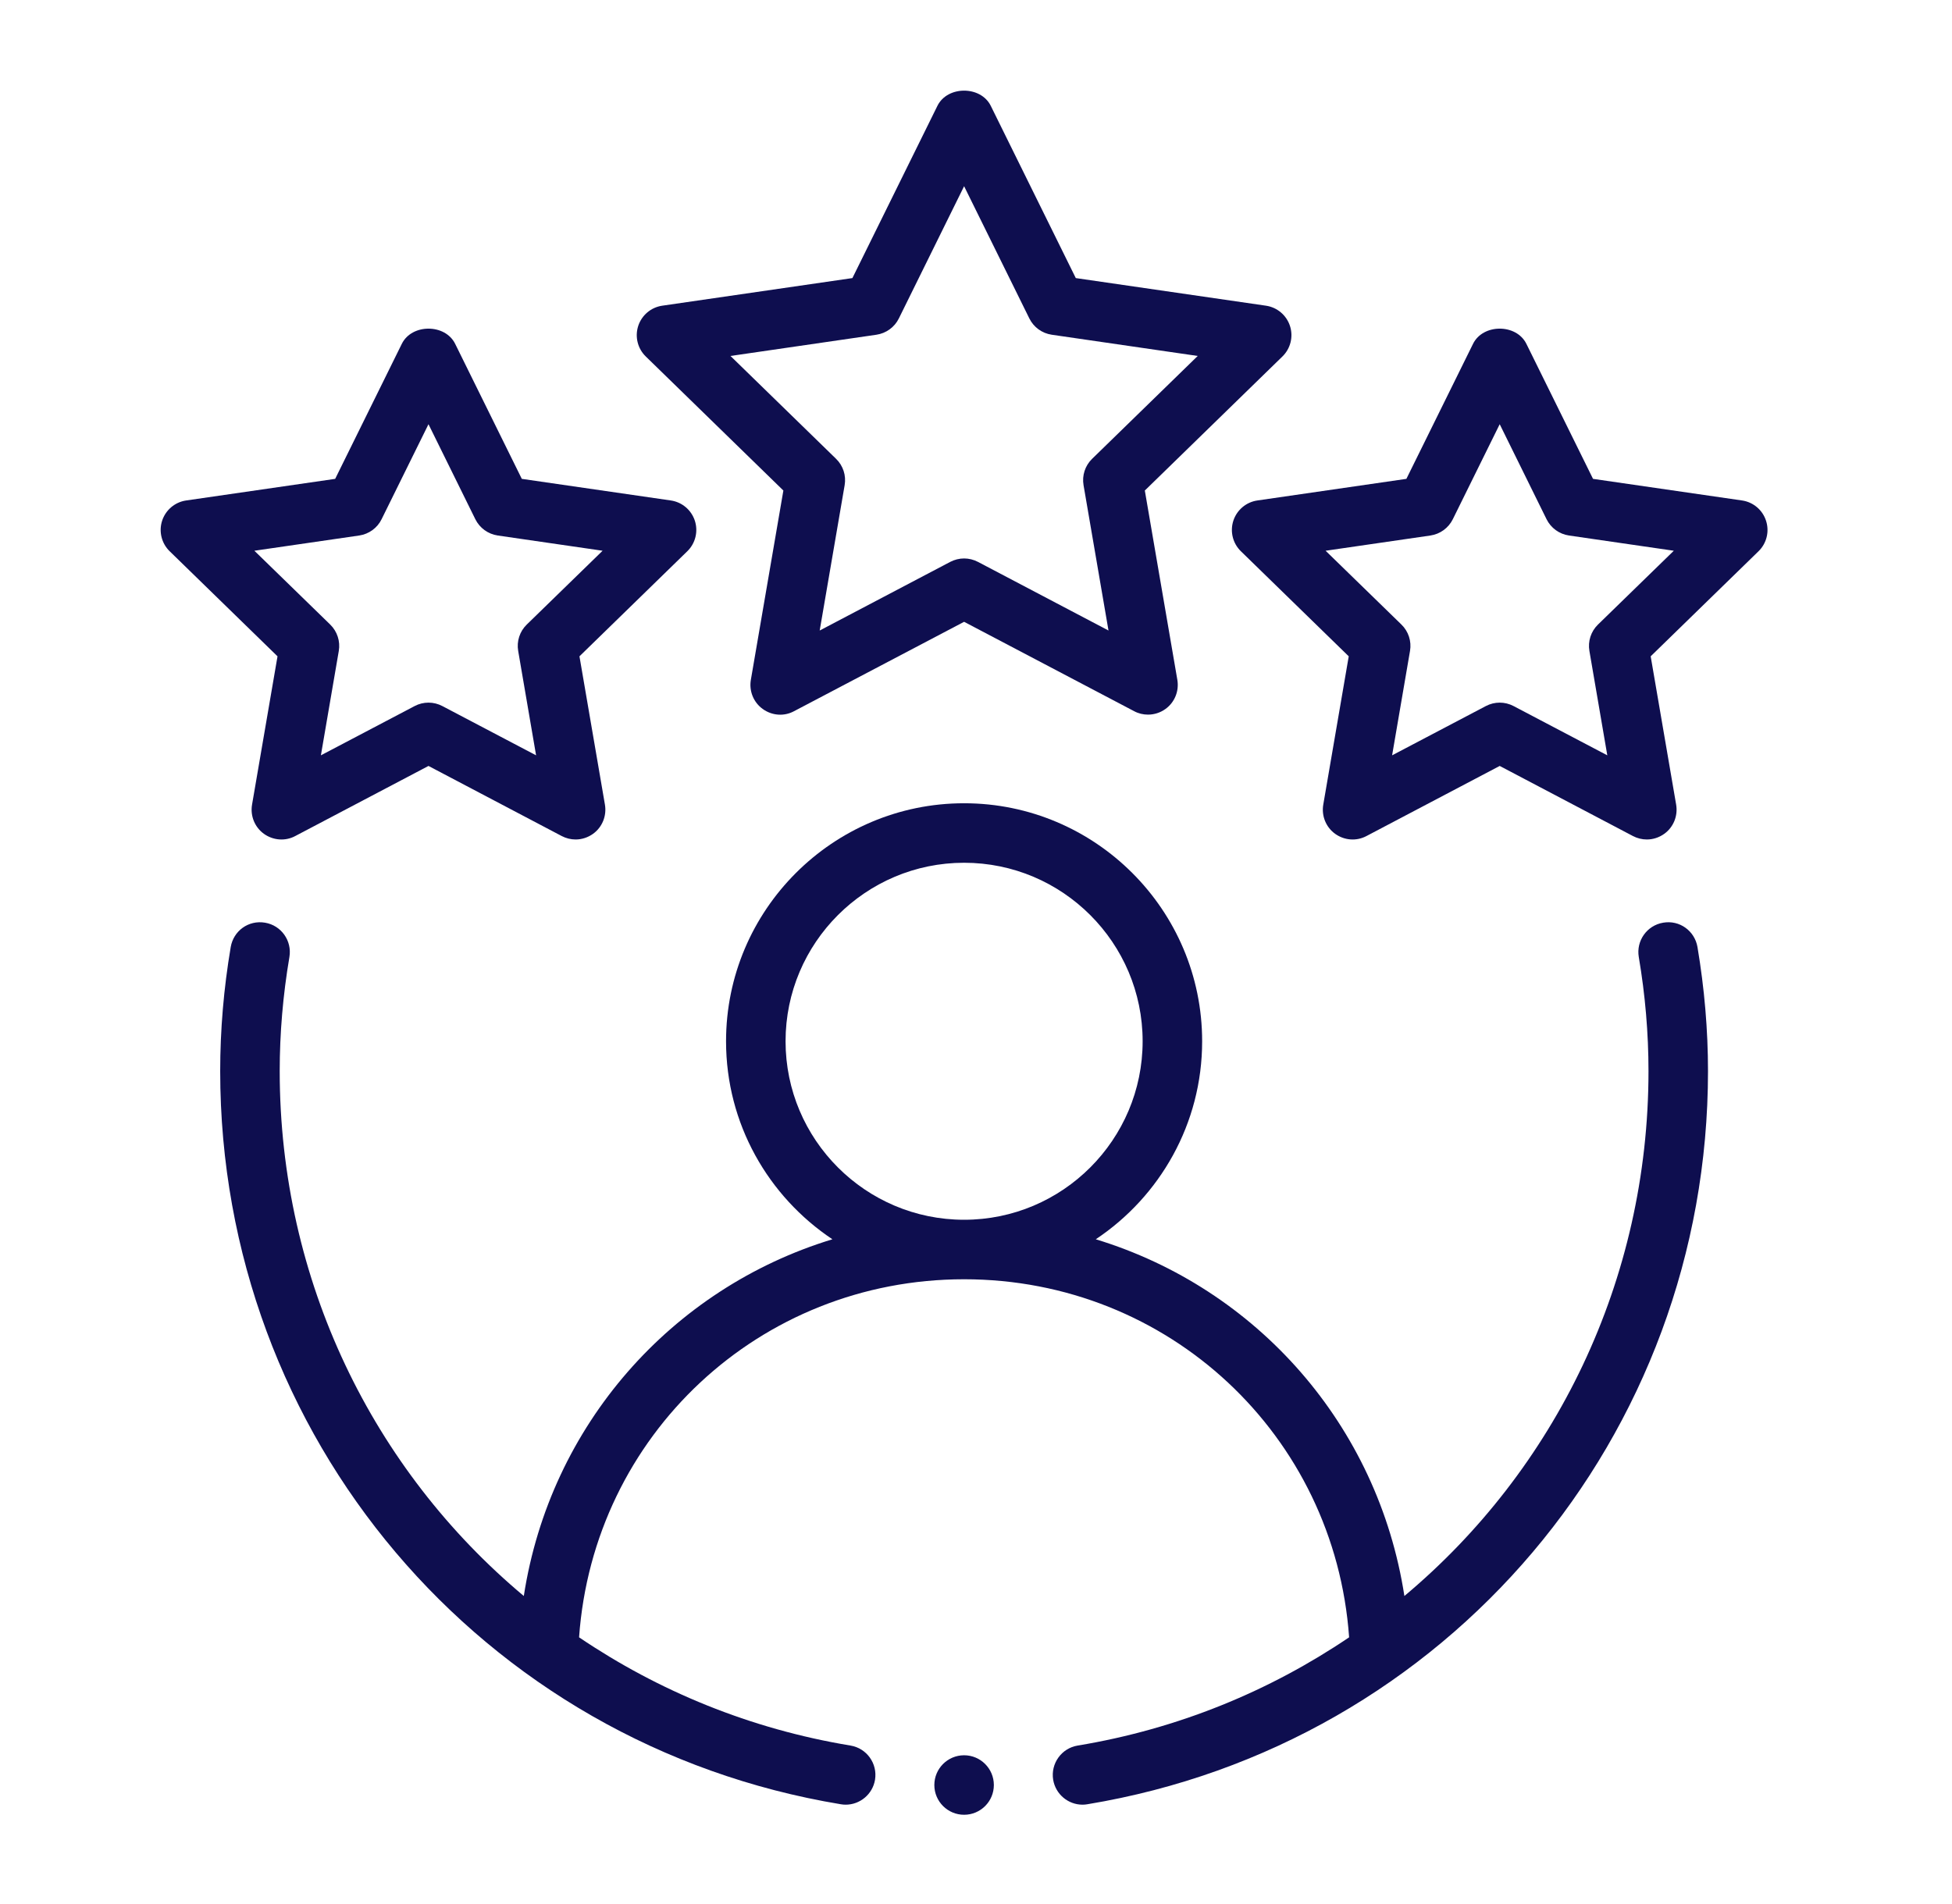
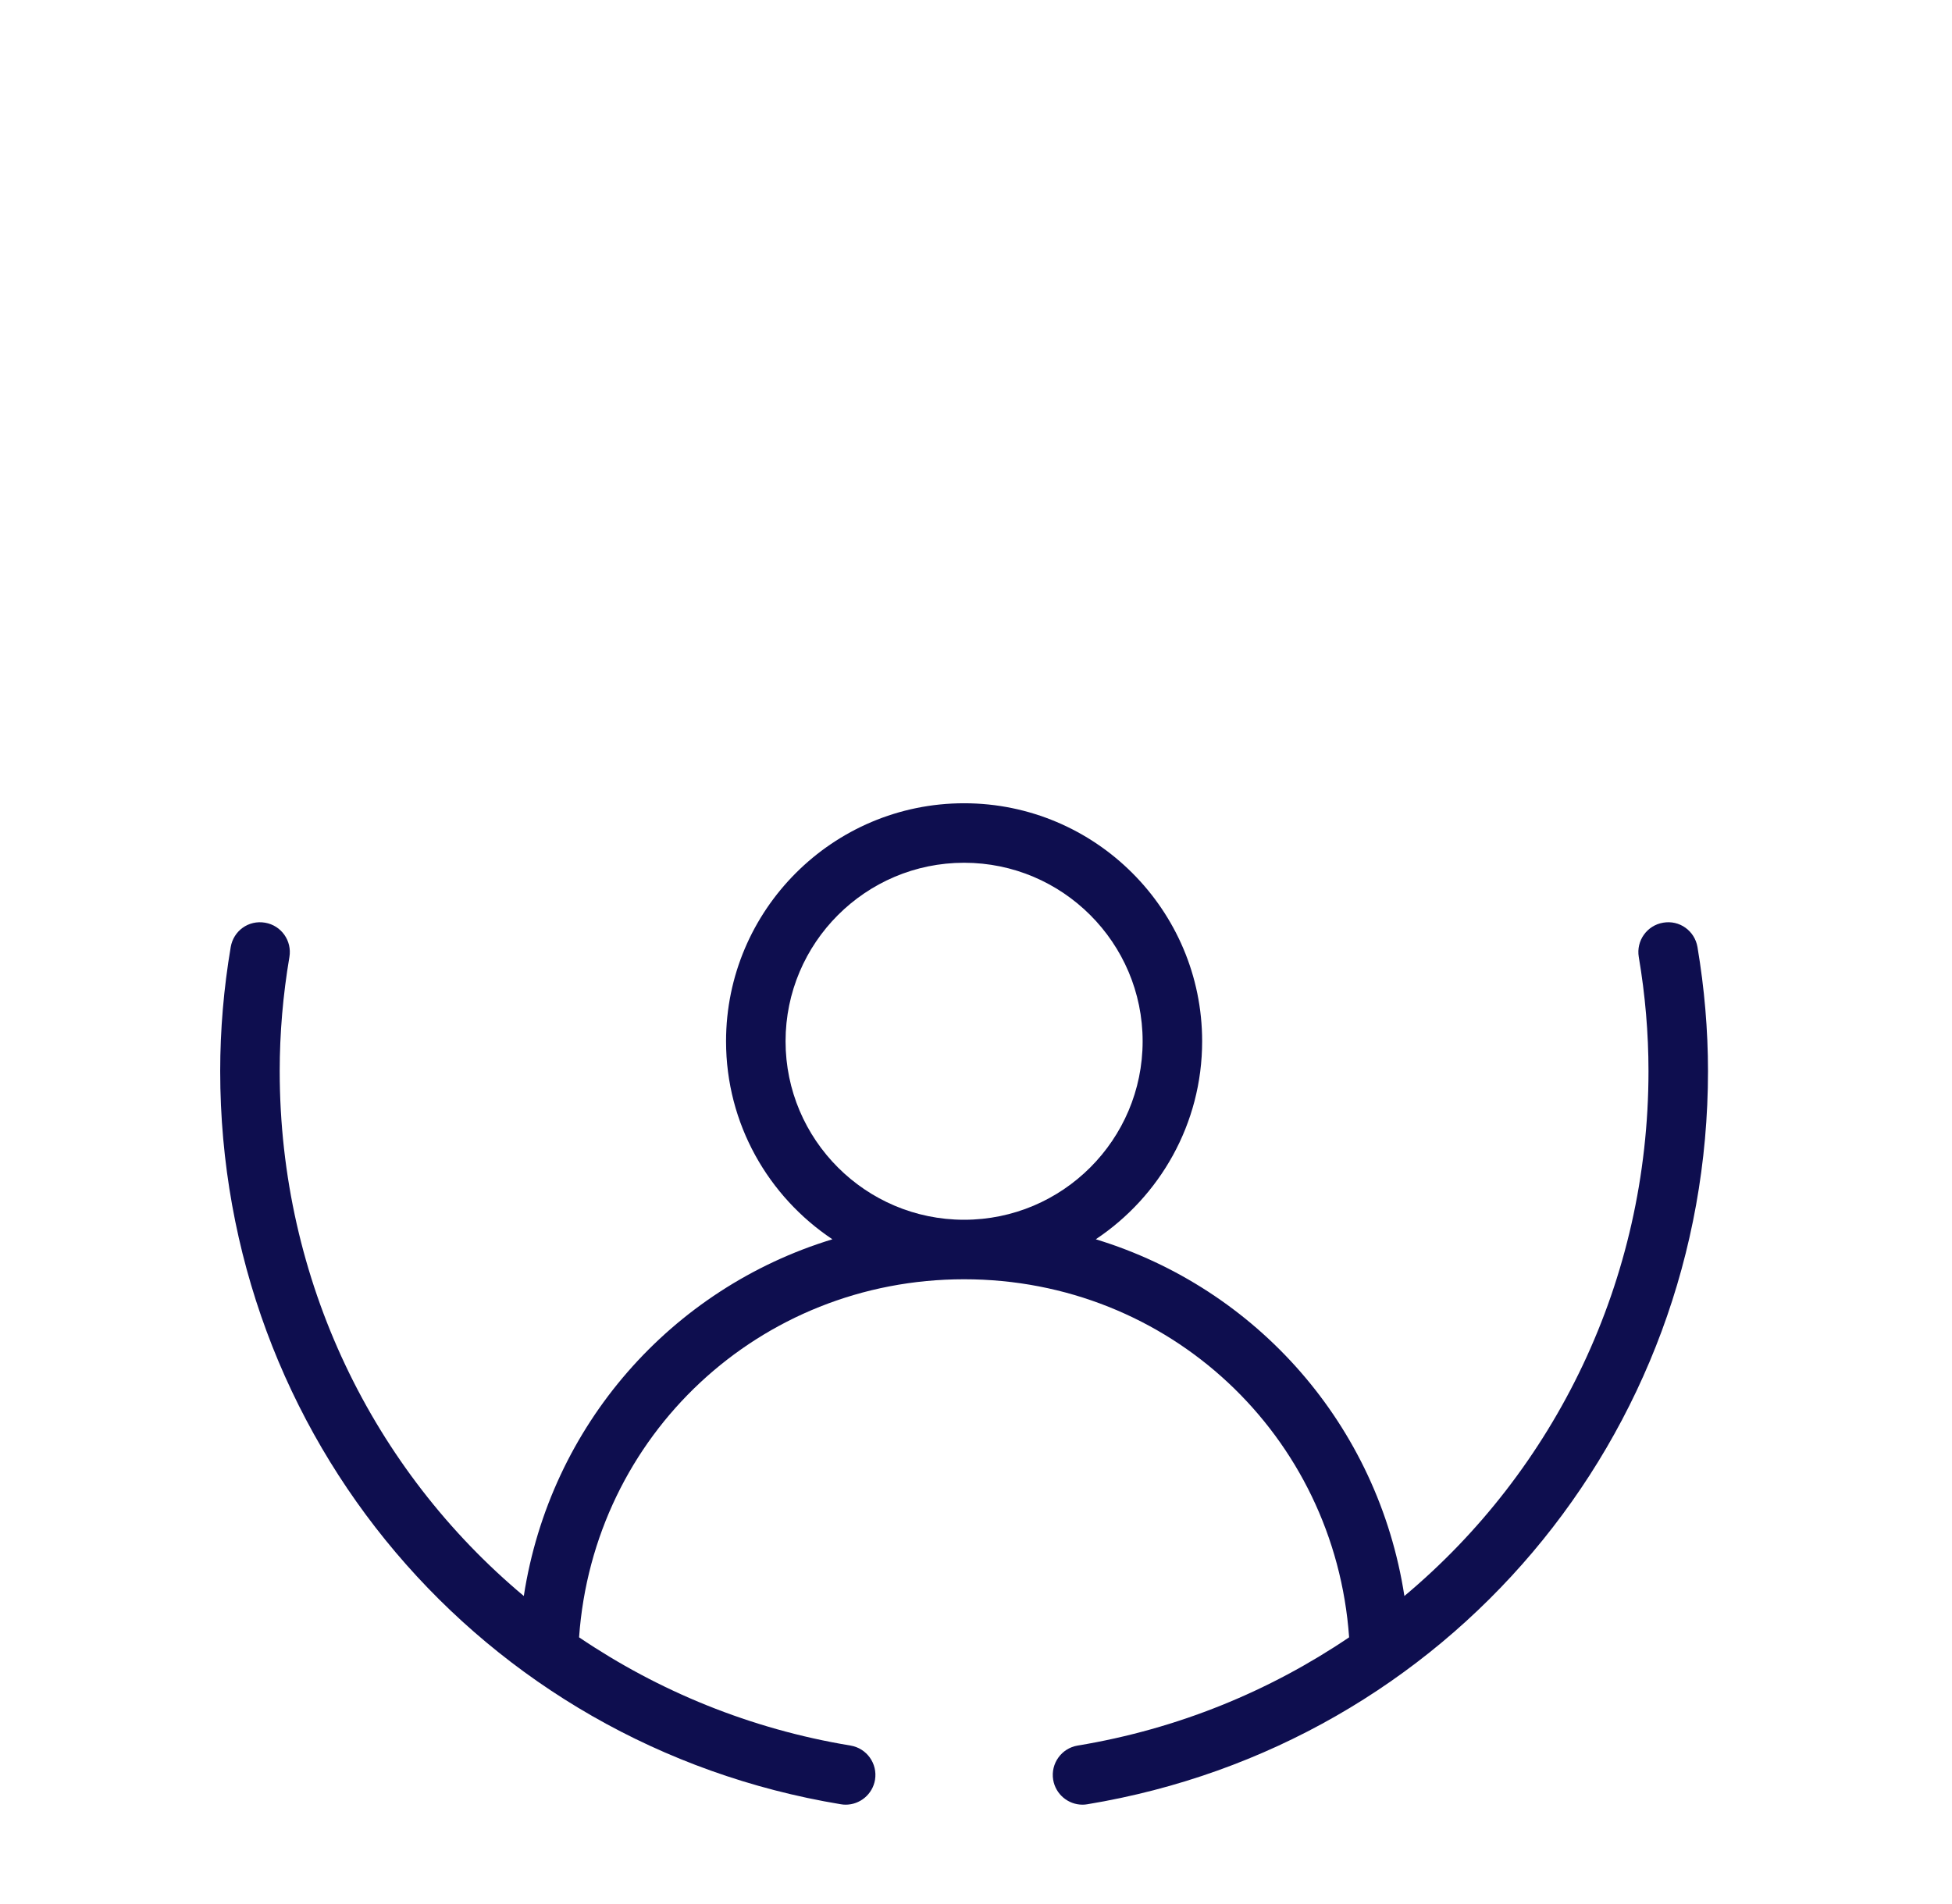
<svg xmlns="http://www.w3.org/2000/svg" width="41" height="40" viewBox="0 0 41 40" fill="none">
  <path fill-rule="evenodd" clip-rule="evenodd" d="M34.933 19.384C34.593 19.441 34.364 19.763 34.421 20.104C34.557 20.904 34.625 21.71 34.625 22.5C34.625 26.905 32.661 30.882 29.498 33.529C28.945 29.942 26.398 27.065 23.016 26.035C24.361 25.138 25.25 23.61 25.25 21.875C25.25 19.117 23.007 16.875 20.25 16.875C17.493 16.875 15.25 19.117 15.25 21.875C15.25 23.61 16.139 25.138 17.484 26.035C14.102 27.065 11.555 29.942 11.002 33.529C7.838 30.882 5.875 26.905 5.875 22.5C5.875 21.71 5.943 20.904 6.079 20.104C6.136 19.763 5.907 19.441 5.567 19.384C5.219 19.325 4.904 19.556 4.846 19.896C4.699 20.764 4.625 21.641 4.625 22.5C4.625 30.176 10.107 36.654 17.66 37.904C17.695 37.91 17.729 37.913 17.763 37.913C18.063 37.913 18.328 37.695 18.379 37.39C18.435 37.05 18.205 36.727 17.864 36.671C15.758 36.323 13.831 35.526 12.163 34.397C12.464 30.155 15.95 26.875 20.25 26.875C24.55 26.875 28.036 30.155 28.337 34.397C26.669 35.526 24.742 36.323 22.636 36.671C22.295 36.727 22.065 37.05 22.121 37.39C22.172 37.695 22.437 37.913 22.737 37.913C22.771 37.913 22.805 37.91 22.84 37.904C30.393 36.654 35.875 30.176 35.875 22.5C35.875 21.641 35.8 20.764 35.654 19.896C35.596 19.556 35.278 19.324 34.933 19.384ZM16.5 21.875C16.5 19.807 18.182 18.125 20.25 18.125C22.318 18.125 24 19.807 24 21.875C24 23.943 22.318 25.625 20.25 25.625C18.182 25.625 16.5 23.943 16.5 21.875Z" fill="#0E0E4F" />
-   <path fill-rule="evenodd" clip-rule="evenodd" d="M27.095 6.848C27.021 6.621 26.825 6.456 26.59 6.422L22.596 5.842L20.81 2.223C20.6 1.798 19.9 1.798 19.69 2.223L17.904 5.842L13.91 6.422C13.675 6.456 13.479 6.621 13.405 6.848C13.332 7.074 13.393 7.323 13.564 7.489L16.454 10.305L15.771 14.282C15.731 14.518 15.827 14.755 16.02 14.894C16.213 15.034 16.468 15.055 16.678 14.941L20.25 13.063L23.822 14.941C23.913 14.99 24.013 15.013 24.113 15.013C24.242 15.013 24.371 14.973 24.48 14.894C24.673 14.755 24.769 14.518 24.729 14.282L24.046 10.305L26.936 7.489C27.107 7.323 27.168 7.074 27.095 6.848ZM22.939 9.639C22.791 9.783 22.724 9.989 22.759 10.193L23.283 13.246L20.541 11.804C20.45 11.757 20.35 11.732 20.25 11.732C20.15 11.732 20.05 11.757 19.959 11.804L17.217 13.246L17.741 10.193C17.776 9.989 17.709 9.783 17.561 9.639L15.343 7.478L18.409 7.032C18.612 7.002 18.788 6.875 18.879 6.691L20.25 3.912L21.621 6.691C21.712 6.875 21.887 7.002 22.091 7.032L25.157 7.478L22.939 9.639Z" fill="#0E0E4F" />
-   <path fill-rule="evenodd" clip-rule="evenodd" d="M5.294 16.904C5.254 17.14 5.35 17.377 5.542 17.516C5.736 17.656 5.992 17.676 6.201 17.564L9 16.091L11.799 17.564C11.891 17.612 11.991 17.636 12.09 17.636C12.22 17.636 12.348 17.595 12.458 17.516C12.65 17.377 12.746 17.14 12.706 16.904L12.171 13.788L14.436 11.581C14.607 11.415 14.668 11.166 14.595 10.94C14.521 10.713 14.325 10.548 14.09 10.514L10.96 10.06L9.56 7.223C9.35 6.798 8.65 6.798 8.44 7.223L7.04 10.06L3.91 10.514C3.675 10.548 3.479 10.713 3.405 10.94C3.332 11.166 3.393 11.415 3.564 11.581L5.829 13.788L5.294 16.904ZM5.343 11.57L7.545 11.25C7.749 11.22 7.925 11.092 8.015 10.908L9 8.912L9.984 10.908C10.075 11.092 10.251 11.22 10.455 11.25L12.657 11.57L11.064 13.121C10.916 13.265 10.849 13.472 10.884 13.675L11.26 15.868L9.291 14.833C9.2 14.785 9.1 14.761 9 14.761C8.9 14.761 8.8 14.785 8.709 14.833L6.74 15.868L7.116 13.675C7.151 13.472 7.083 13.265 6.936 13.121L5.343 11.57Z" fill="#0E0E4F" />
-   <path fill-rule="evenodd" clip-rule="evenodd" d="M36.59 10.514L33.46 10.06L32.06 7.223C31.85 6.798 31.15 6.798 30.94 7.223L29.54 10.06L26.41 10.514C26.175 10.548 25.979 10.713 25.905 10.94C25.832 11.166 25.893 11.415 26.064 11.581L28.329 13.788L27.794 16.904C27.754 17.14 27.85 17.377 28.042 17.516C28.236 17.656 28.49 17.676 28.701 17.564L31.5 16.091L34.299 17.564C34.391 17.612 34.491 17.636 34.59 17.636C34.72 17.636 34.848 17.595 34.958 17.516C35.15 17.377 35.246 17.14 35.206 16.904L34.671 13.788L36.936 11.581C37.107 11.415 37.168 11.166 37.094 10.94C37.021 10.713 36.825 10.548 36.59 10.514ZM33.564 13.121C33.416 13.265 33.349 13.472 33.384 13.675L33.76 15.868L31.791 14.833C31.7 14.785 31.6 14.761 31.5 14.761C31.4 14.761 31.3 14.785 31.209 14.833L29.24 15.868L29.616 13.675C29.651 13.472 29.584 13.265 29.436 13.121L27.843 11.57L30.045 11.25C30.249 11.22 30.424 11.092 30.515 10.908L31.5 8.912L32.484 10.908C32.575 11.092 32.751 11.22 32.955 11.25L35.157 11.57L33.564 13.121Z" fill="#0E0E4F" />
-   <path d="M20.25 38.125C20.595 38.125 20.875 37.845 20.875 37.5C20.875 37.155 20.595 36.875 20.25 36.875C19.905 36.875 19.625 37.155 19.625 37.5C19.625 37.845 19.905 38.125 20.25 38.125Z" fill="#0E0E4F" />
</svg>